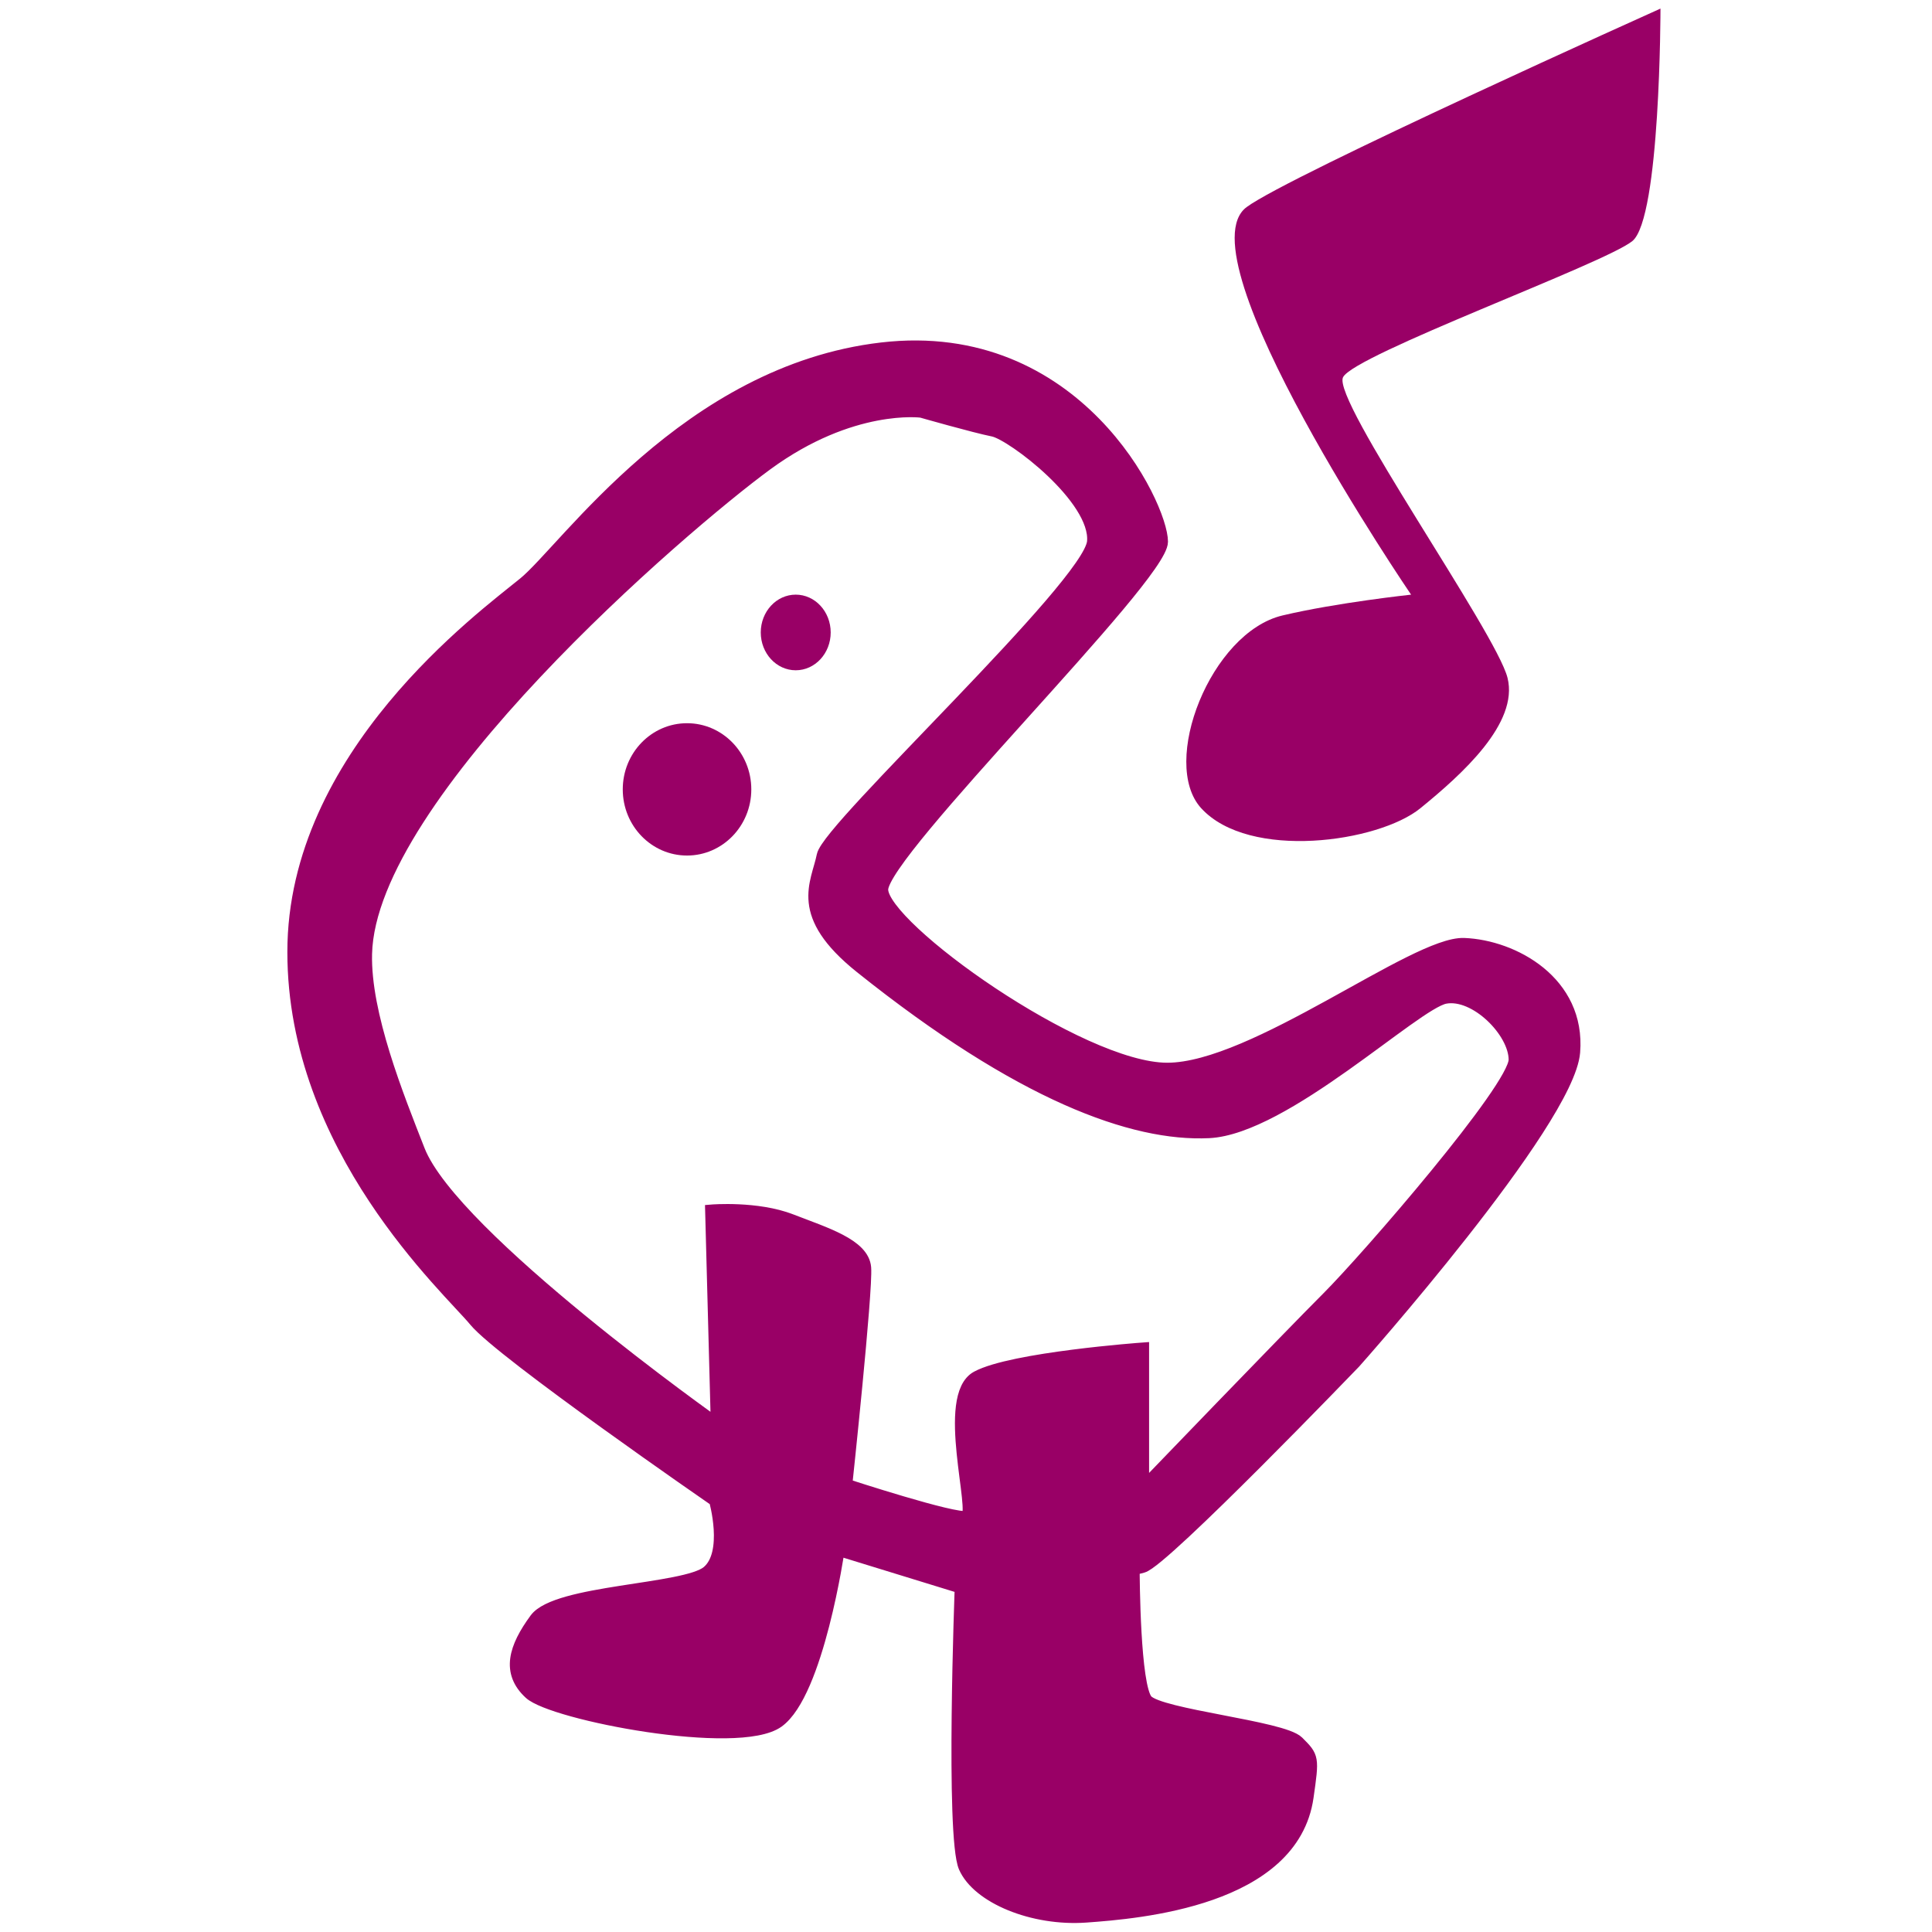
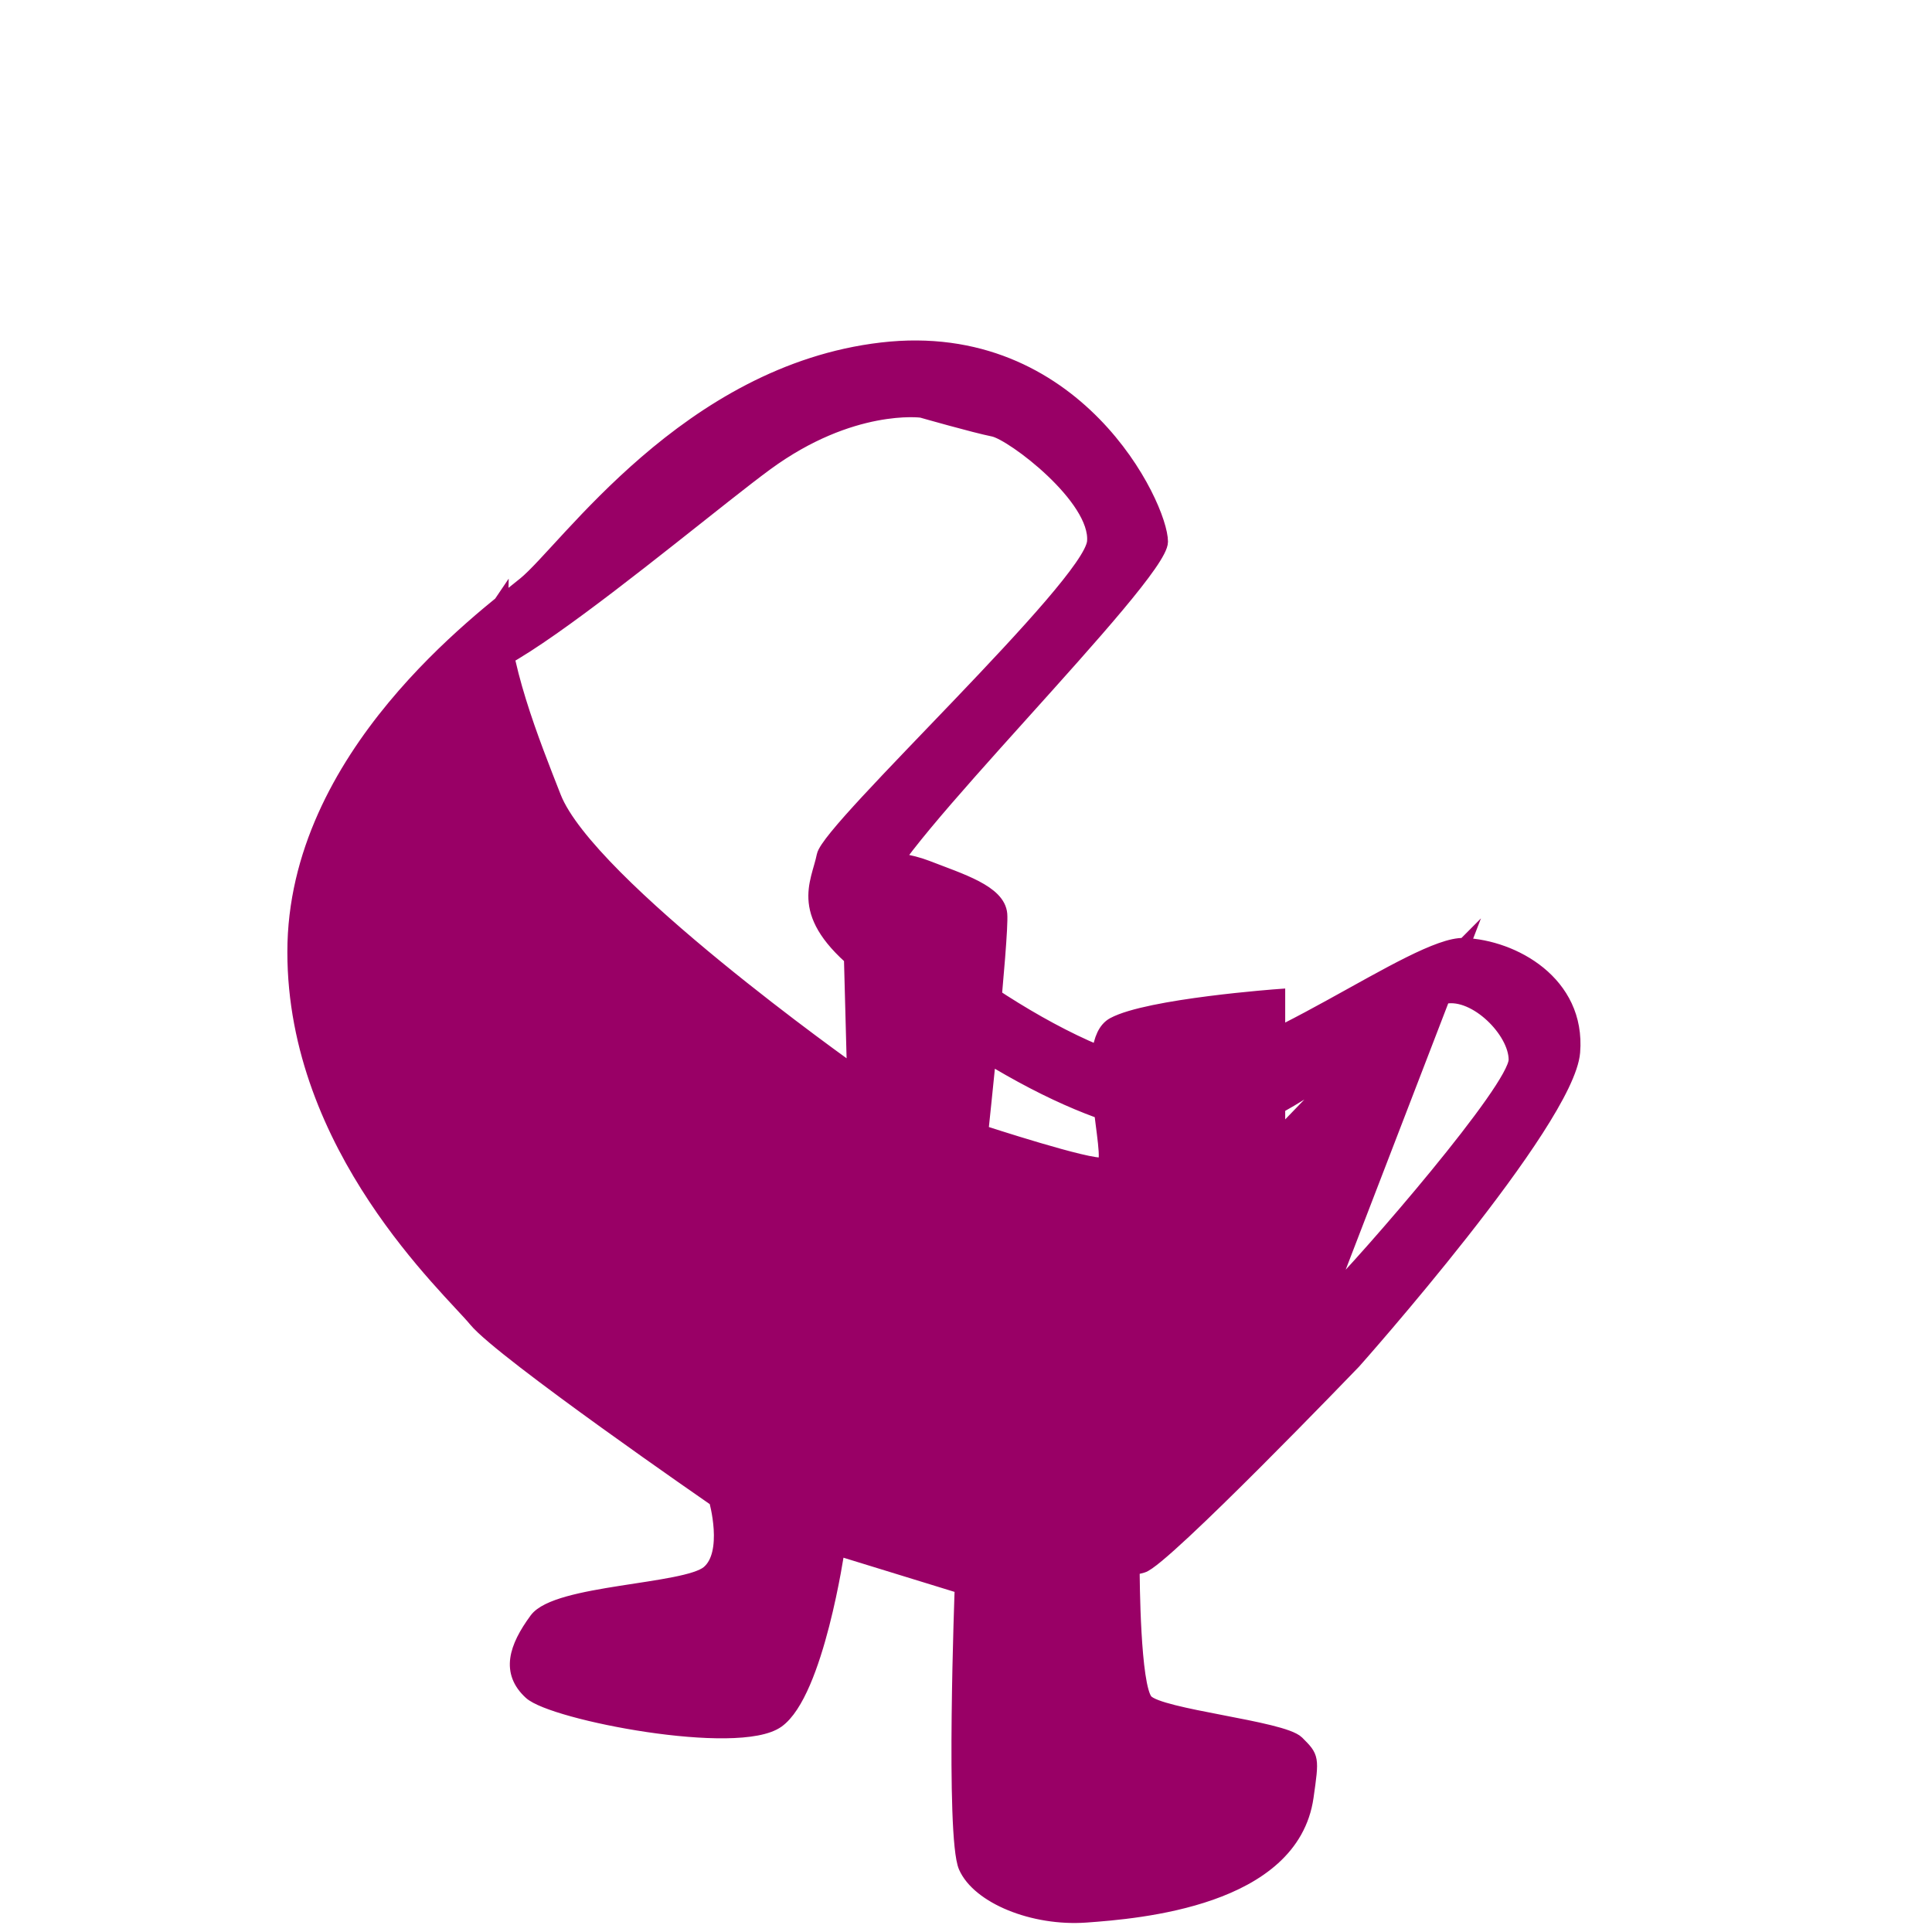
<svg xmlns="http://www.w3.org/2000/svg" version="1.1" id="Layer_1" x="0px" y="0px" width="150px" height="150px" viewBox="0 0 150 150" enable-background="new 0 0 150 150" xml:space="preserve">
  <g>
-     <path fill="#990066" d="M128.919,0.667c0,0-28.796,12.936-32.132,15.412c-5.142,3.816,12.77,30.09,12.77,30.09   s-5.761,0.615-9.98,1.614c-5.578,1.321-9.541,11.449-6.312,14.972c3.729,4.067,13.759,2.642,17.008,0   c3.248-2.642,7.651-6.605,6.771-10.128s-13.65-21.577-12.771-23.338c0.881-1.761,20.27-8.807,22.458-10.568   C128.919,16.959,128.919,0.667,128.919,0.667z" />
-     <path fill="#990066" stroke="#990066" stroke-miterlimit="10" d="M113.667,73.323c-3.816-0.147-16.293,9.687-23.045,9.687   c-6.751,0-22.163-11.008-22.163-13.944s21.723-24.219,21.723-27.008c0-2.789-6.604-16.733-21.723-14.971   C53.34,28.848,43.946,42.646,40.717,45.288S22.81,58.645,22.81,73.91s12.036,26.127,14.091,28.623   c2.055,2.495,18.642,13.943,18.642,13.943s1.174,4.11-0.587,5.578c-1.761,1.467-11.743,1.467-13.357,3.669   c-1.615,2.202-2.202,4.109-0.44,5.725s16.146,4.403,19.228,2.202c3.083-2.202,4.697-13.357,4.697-13.357l9.541,2.936   c0,0-0.734,19.375,0.294,21.724c1.027,2.349,5.284,4.11,9.393,3.816c4.11-0.294,16.033-1.268,17.174-9.247   c0.44-3.083,0.44-3.083-0.734-4.257c-1.174-1.175-10.715-2.055-11.742-3.229c-0.986-1.128-1.025-9.561-1.027-10.229   c0.149-0.037,0.379-0.097,0.734-0.193c1.614-0.44,16.438-15.853,16.438-15.853s16.587-18.642,17.027-24.072   S117.483,73.469,113.667,73.323z M103.099,100.771c-3.082,3.082-14.384,14.824-14.384,14.824v-10.861   c0,0-10.128,0.734-12.851,2.202c-2.722,1.468,0.08,10.567-0.801,10.861c-0.88,0.293-9.394-2.495-9.394-2.495   s1.614-15.118,1.468-16.88c-0.147-1.762-3.083-2.642-5.724-3.669c-2.642-1.027-6.165-0.734-6.165-0.734l0.44,16.586   c0,0-20.549-14.531-23.191-21.283c-1.637-4.184-4.223-10.567-4.11-15.265C28.685,61.705,52.9,40.884,59.505,36.041   s12.036-4.11,12.036-4.11s4.11,1.174,5.577,1.468c1.468,0.293,8.074,5.284,7.78,8.66c-0.294,3.376-20.55,22.164-20.99,24.366   c-0.44,2.202-2.202,4.55,2.936,8.66c12.403,9.922,21.136,13.063,27.007,12.782c5.871-0.28,15.999-9.993,18.348-10.434   s5.431,2.642,5.431,4.844S106.182,97.688,103.099,100.771z" />
-     <ellipse fill="#990066" cx="61.78" cy="49.104" rx="2.715" ry="2.936" />
-     <ellipse fill="#990066" cx="53.341" cy="61.287" rx="4.99" ry="5.137" />
+     <path fill="#990066" stroke="#990066" stroke-miterlimit="10" d="M113.667,73.323c-3.816-0.147-16.293,9.687-23.045,9.687   c-6.751,0-22.163-11.008-22.163-13.944s21.723-24.219,21.723-27.008c0-2.789-6.604-16.733-21.723-14.971   C53.34,28.848,43.946,42.646,40.717,45.288S22.81,58.645,22.81,73.91s12.036,26.127,14.091,28.623   c2.055,2.495,18.642,13.943,18.642,13.943s1.174,4.11-0.587,5.578c-1.761,1.467-11.743,1.467-13.357,3.669   c-1.615,2.202-2.202,4.109-0.44,5.725s16.146,4.403,19.228,2.202c3.083-2.202,4.697-13.357,4.697-13.357l9.541,2.936   c0,0-0.734,19.375,0.294,21.724c1.027,2.349,5.284,4.11,9.393,3.816c4.11-0.294,16.033-1.268,17.174-9.247   c0.44-3.083,0.44-3.083-0.734-4.257c-1.174-1.175-10.715-2.055-11.742-3.229c-0.986-1.128-1.025-9.561-1.027-10.229   c0.149-0.037,0.379-0.097,0.734-0.193c1.614-0.44,16.438-15.853,16.438-15.853s16.587-18.642,17.027-24.072   S117.483,73.469,113.667,73.323z c-3.082,3.082-14.384,14.824-14.384,14.824v-10.861   c0,0-10.128,0.734-12.851,2.202c-2.722,1.468,0.08,10.567-0.801,10.861c-0.88,0.293-9.394-2.495-9.394-2.495   s1.614-15.118,1.468-16.88c-0.147-1.762-3.083-2.642-5.724-3.669c-2.642-1.027-6.165-0.734-6.165-0.734l0.44,16.586   c0,0-20.549-14.531-23.191-21.283c-1.637-4.184-4.223-10.567-4.11-15.265C28.685,61.705,52.9,40.884,59.505,36.041   s12.036-4.11,12.036-4.11s4.11,1.174,5.577,1.468c1.468,0.293,8.074,5.284,7.78,8.66c-0.294,3.376-20.55,22.164-20.99,24.366   c-0.44,2.202-2.202,4.55,2.936,8.66c12.403,9.922,21.136,13.063,27.007,12.782c5.871-0.28,15.999-9.993,18.348-10.434   s5.431,2.642,5.431,4.844S106.182,97.688,103.099,100.771z" />
  </g>
</svg>